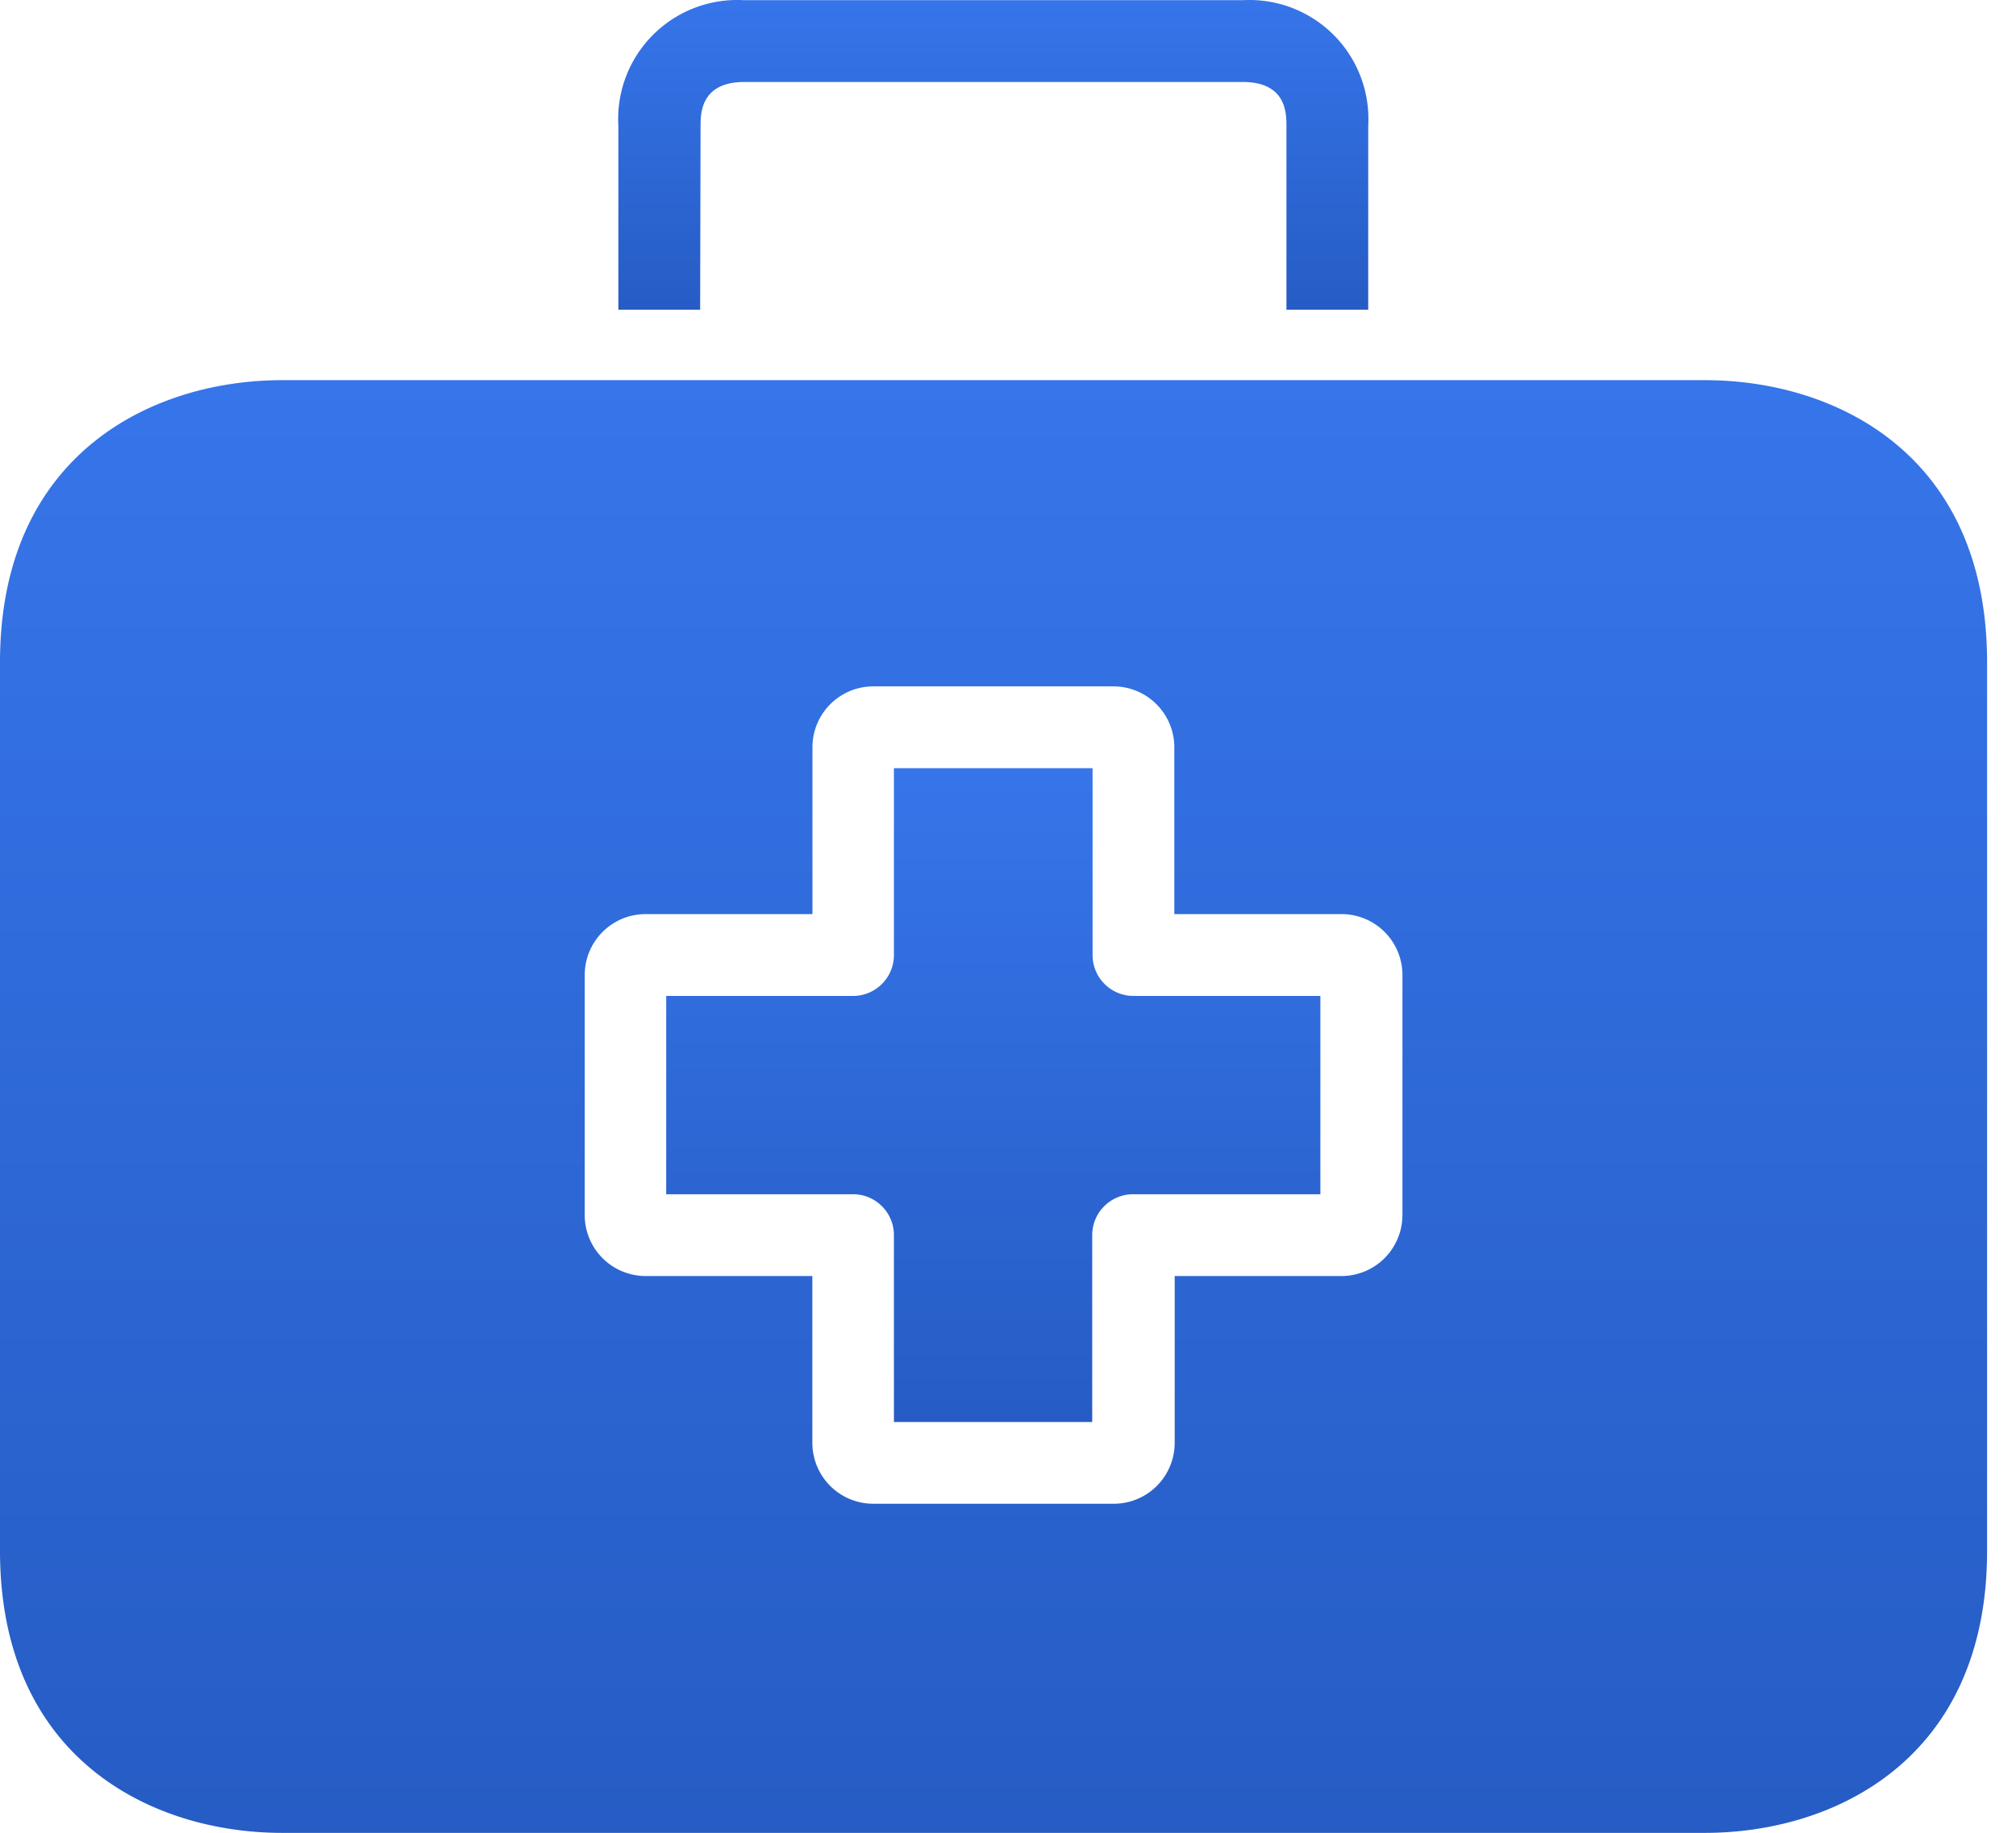
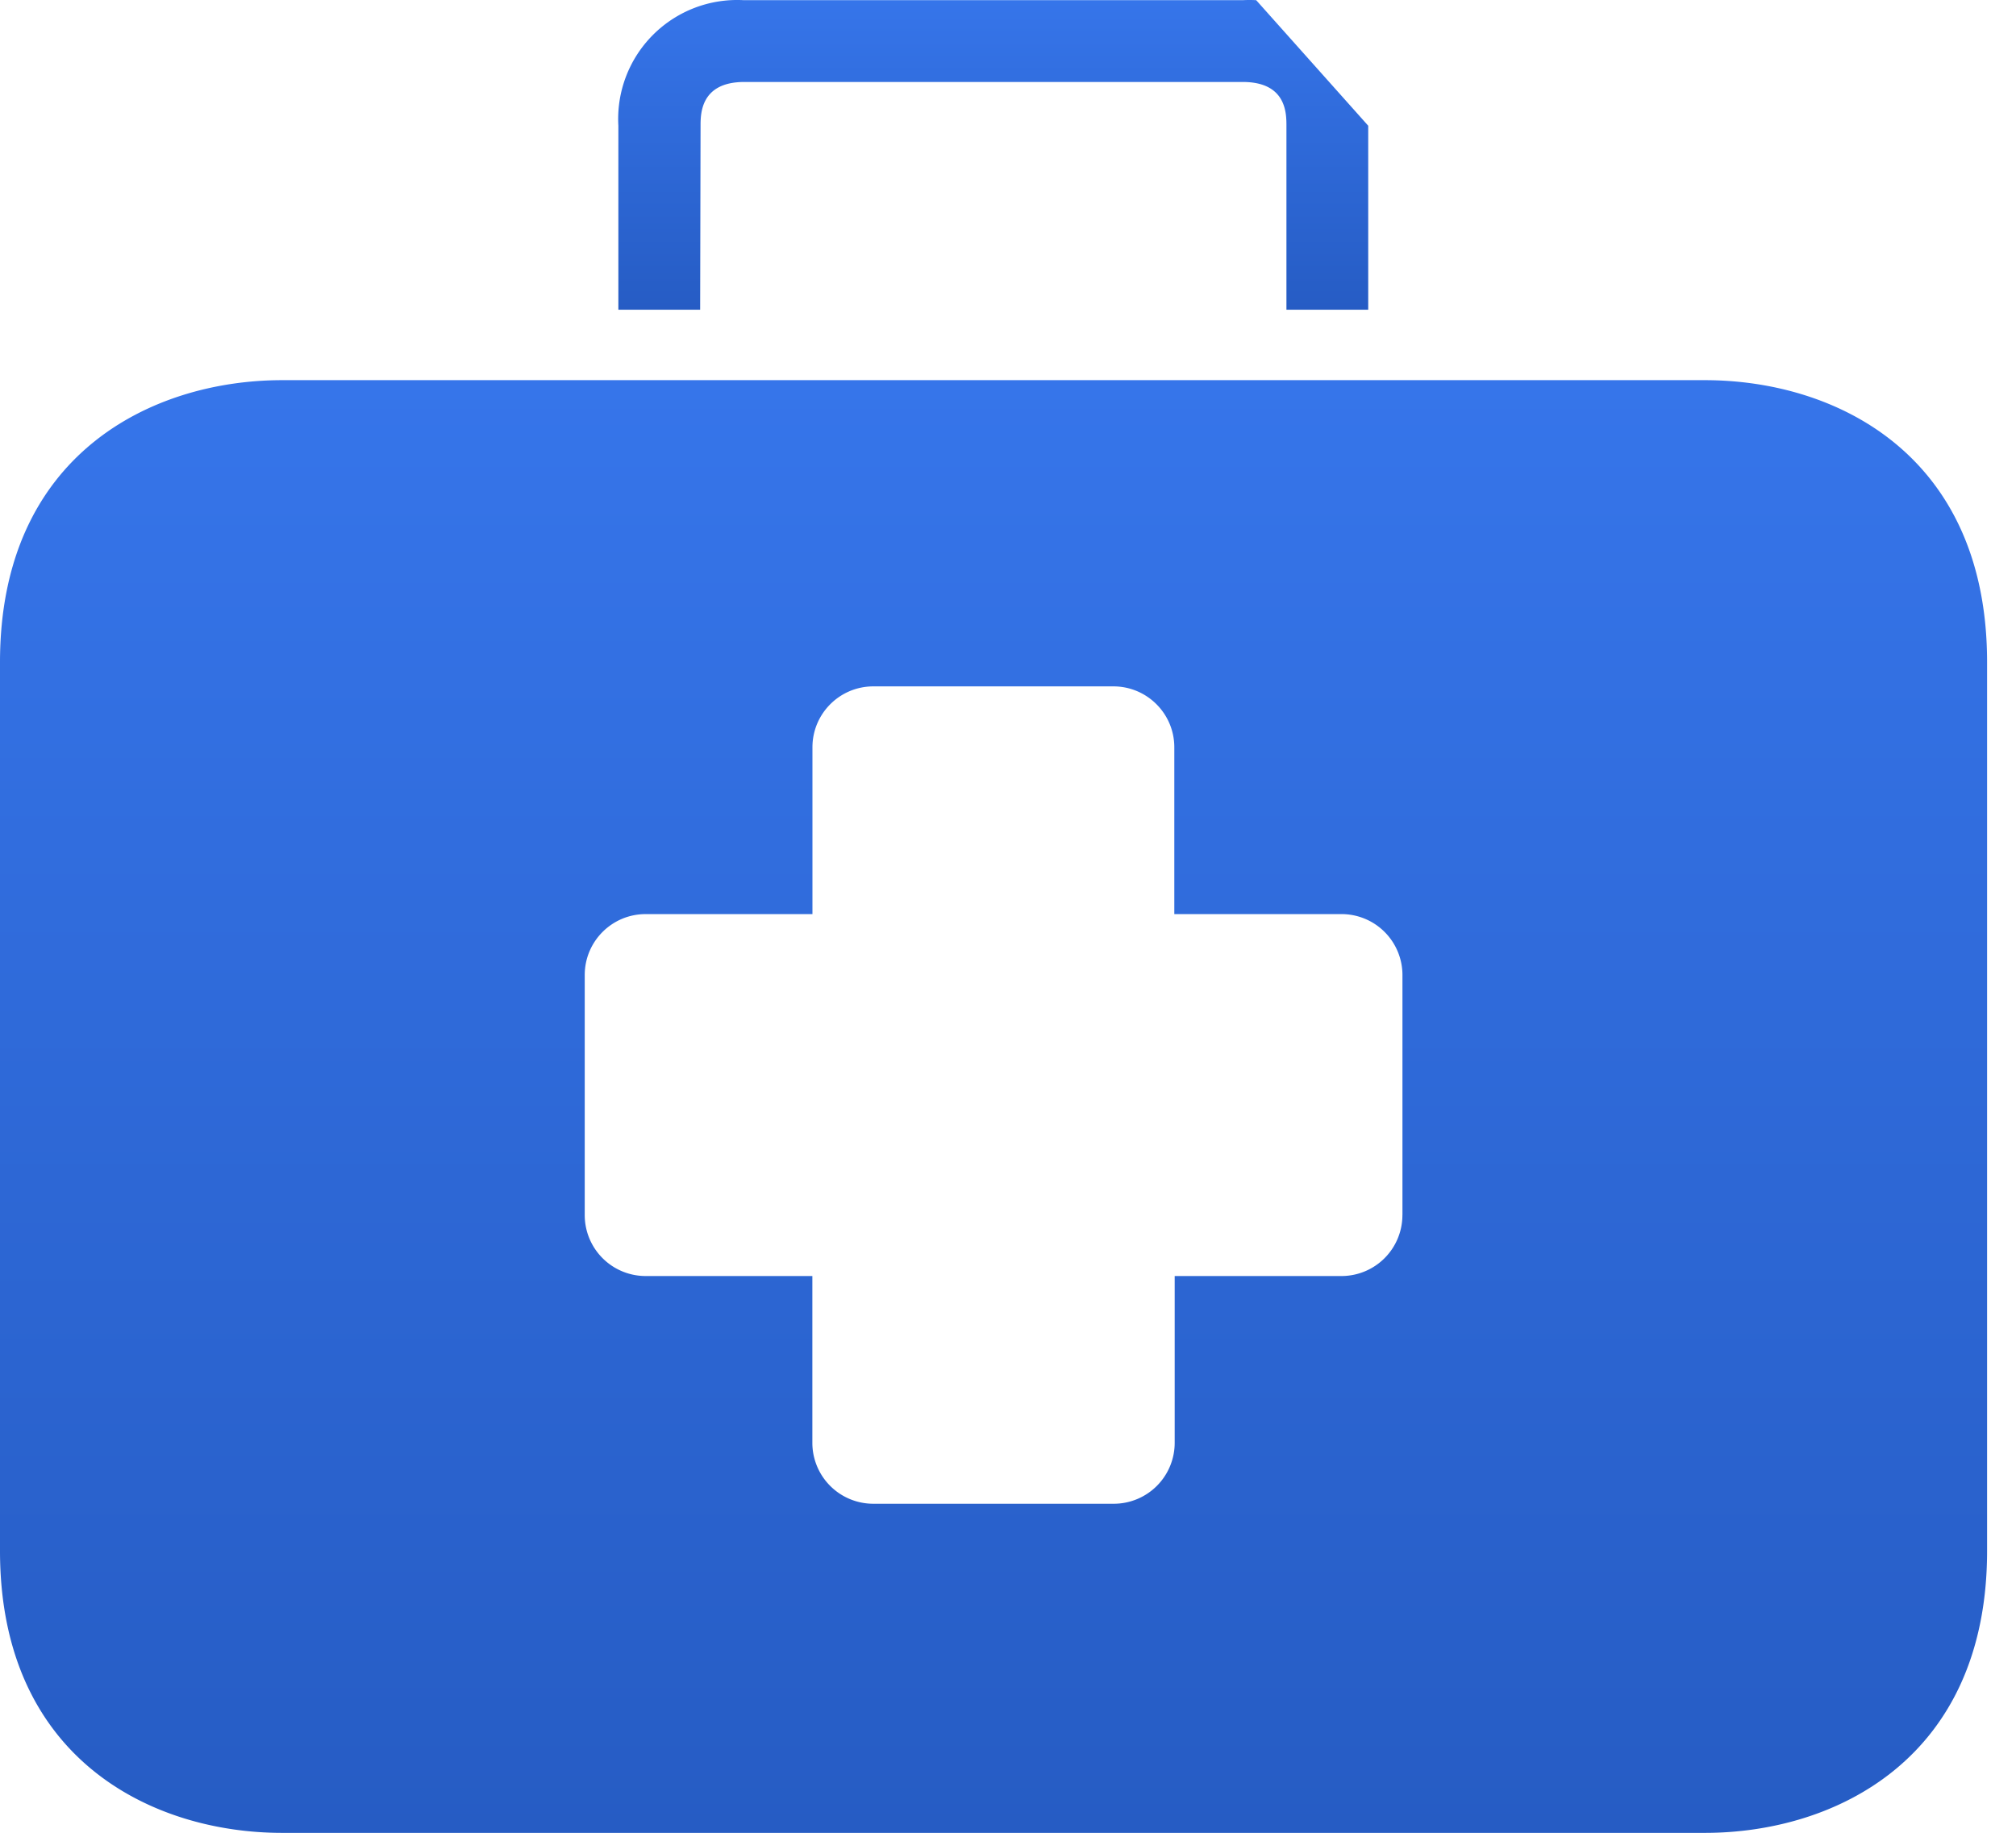
<svg xmlns="http://www.w3.org/2000/svg" width="44" height="40" viewBox="0 0 44 40" fill="none">
-   <path d="M24.739 21.736a.892.892 0 0 1-.893-.892v-4.078H19.51v4.078c0 .492-.399.892-.892.892H14.54v4.328h4.078c.493 0 .892.4.892.892v4.079h4.328v-4.079c0-.492.4-.892.893-.892h4.087v-4.328h-4.078Z" fill="url(#a)" />
  <path d="M37.211 8.297H6.157C3.32 8.297 0 9.912 0 14.454v19.391c0 4.542 3.32 6.157 6.157 6.157h31.054c2.838 0 6.158-1.615 6.158-6.157v-19.39c0-4.543-3.31-6.158-6.158-6.158Zm-6.603 18.222a1.33 1.33 0 0 1-1.33 1.33h-3.64v3.64a1.33 1.33 0 0 1-1.33 1.33H19.06a1.33 1.33 0 0 1-1.33-1.33v-3.64H14.1a1.33 1.33 0 0 1-1.338-1.321V21.28c0-.735.595-1.33 1.33-1.33h3.64v-3.64c0-.735.595-1.33 1.33-1.33h5.238c.734 0 1.33.595 1.33 1.33v3.64h3.64a1.33 1.33 0 0 1 1.339 1.32v5.248Z" fill="url(#b)" />
-   <path d="M27.417.004a2.583 2.583 0 0 0-.294 0H16.236a2.597 2.597 0 0 0-2.74 2.74v4.015h1.785l.009-4.015c0-.259 0-.955.955-.955h10.878c.954 0 .954.687.954.955v4.015h1.785V2.744a2.597 2.597 0 0 0-2.445-2.74Z" fill="url(#c)" />
+   <path d="M27.417.004a2.583 2.583 0 0 0-.294 0H16.236a2.597 2.597 0 0 0-2.74 2.74v4.015h1.785l.009-4.015c0-.259 0-.955.955-.955h10.878c.954 0 .954.687.954.955v4.015h1.785V2.744Z" fill="url(#c)" />
  <defs>
    <linearGradient id="a" x1="27.811" y1="16.766" x2="27.811" y2="31.035" gradientUnits="userSpaceOnUse">
      <stop stop-color="#3675EA" />
      <stop offset="1" stop-color="#265CC4" />
    </linearGradient>
    <linearGradient id="b" x1="40.314" y1="8.297" x2="40.314" y2="40.002" gradientUnits="userSpaceOnUse">
      <stop stop-color="#3675EA" />
      <stop offset="1" stop-color="#265CC4" />
    </linearGradient>
    <linearGradient id="c" x1="28.713" y1="0" x2="28.713" y2="6.759" gradientUnits="userSpaceOnUse">
      <stop stop-color="#3675EA" />
      <stop offset="1" stop-color="#265CC4" />
    </linearGradient>
  </defs>
</svg>